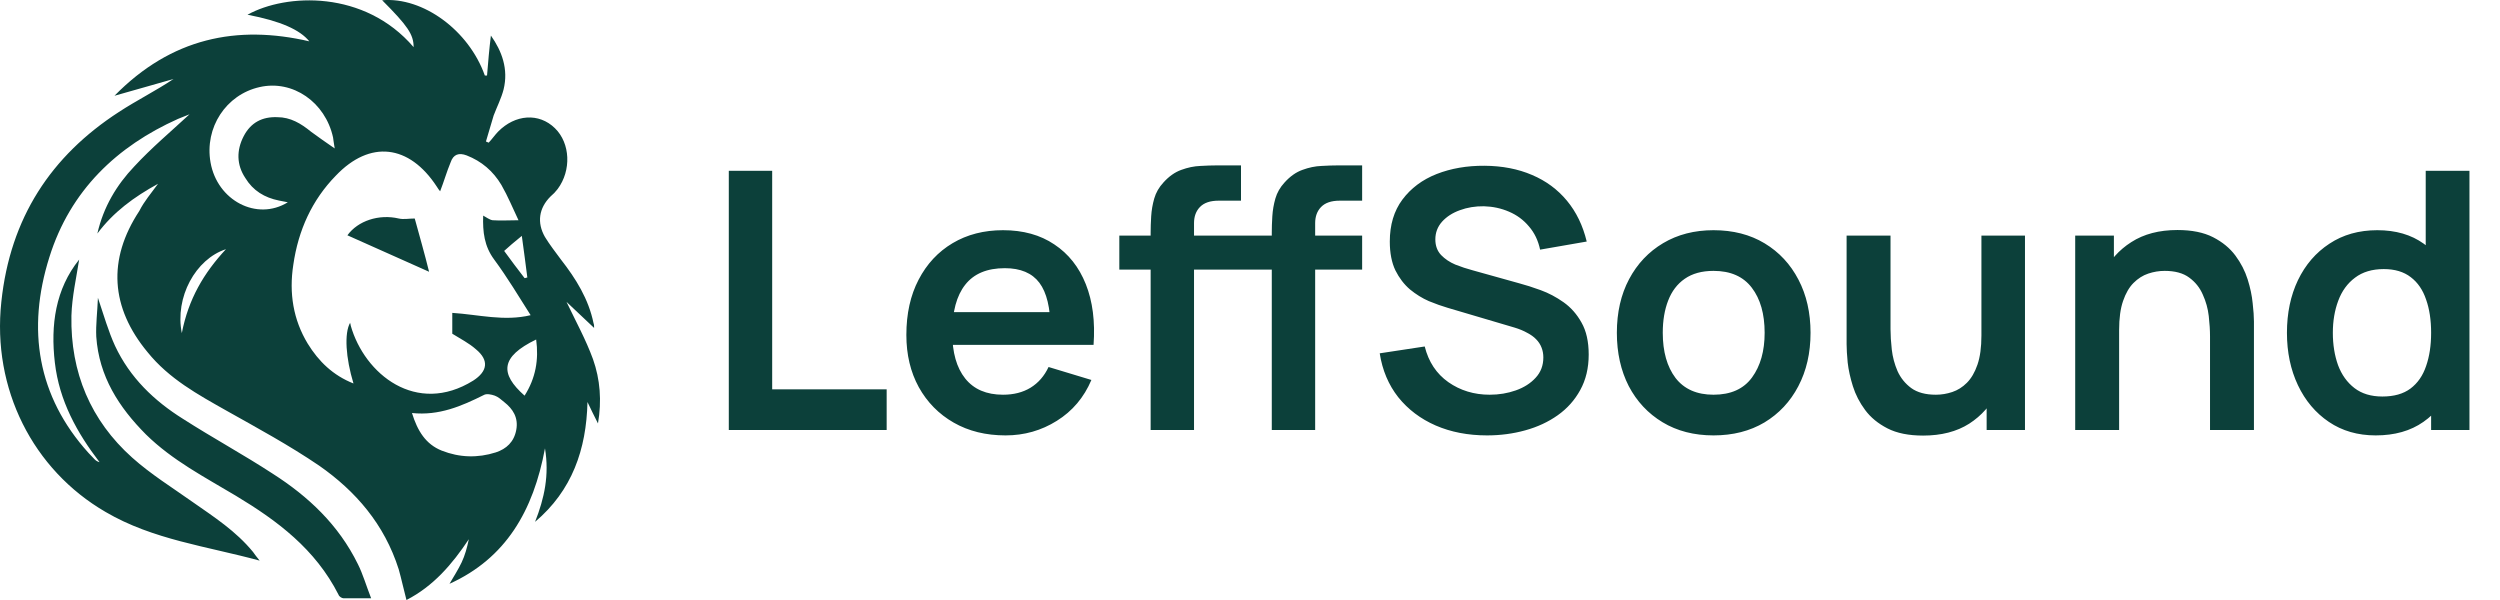
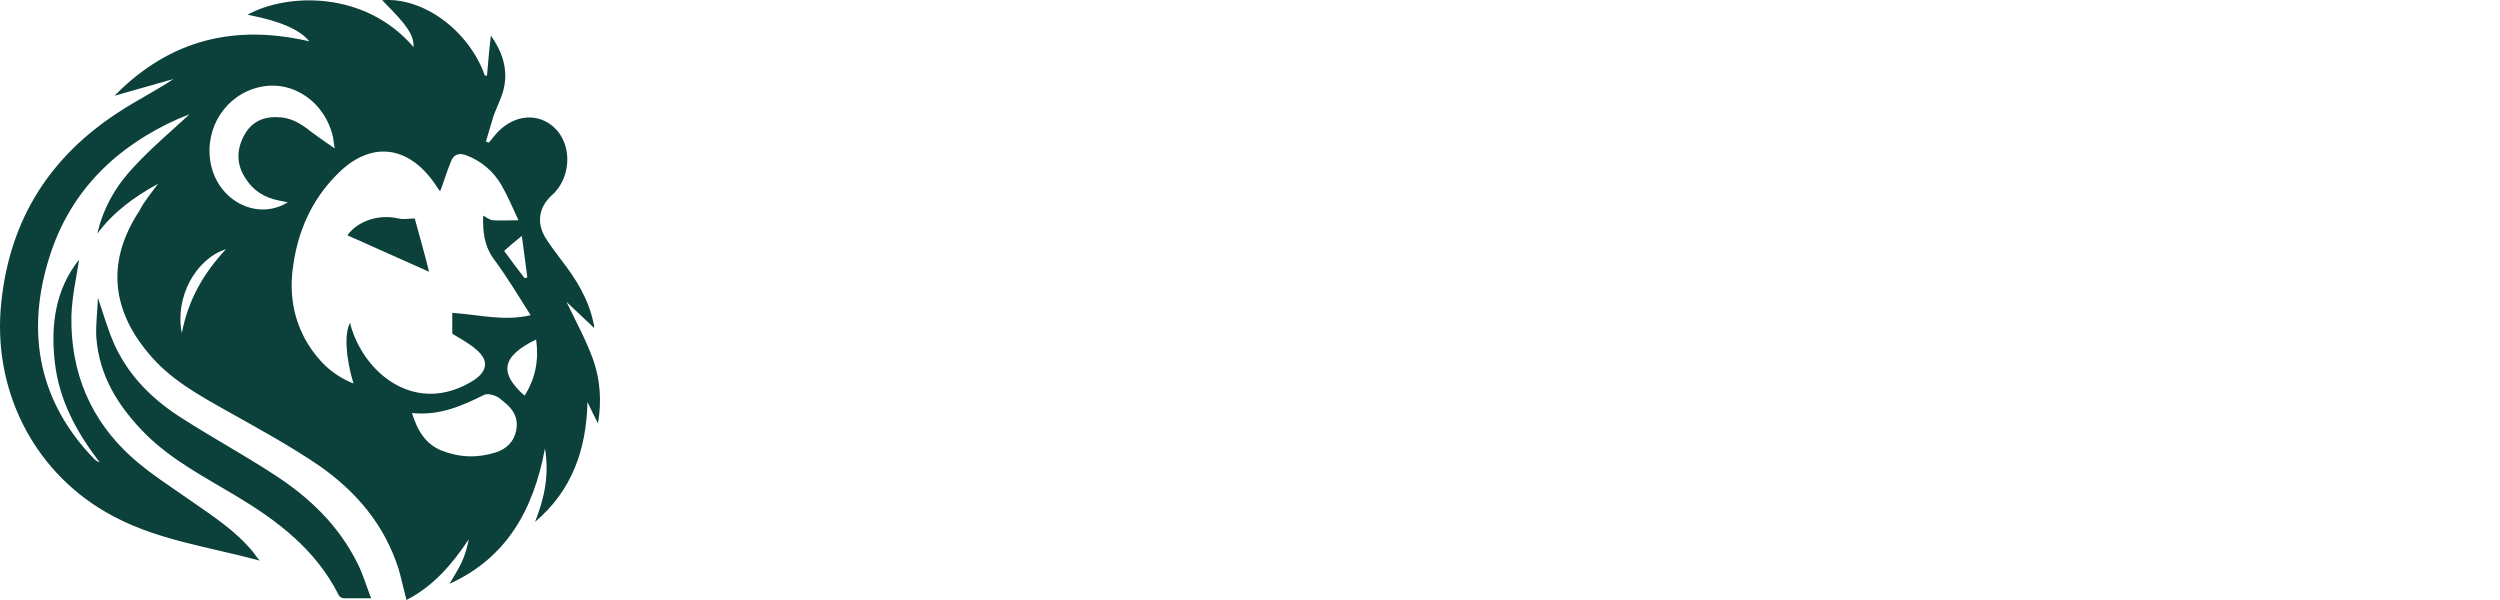
<svg xmlns="http://www.w3.org/2000/svg" width="125" height="30" viewBox="0 0 125 30" fill="none">
  <path d="M7.904 9.188C6.69 9.854 5.669 10.606 4.868 11.677C5.172 10.345 5.834 9.246 6.717 8.319C7.573 7.393 8.539 6.583 9.477 5.714C9.284 5.801 9.09 5.859 8.898 5.946C5.862 7.306 3.516 9.506 2.467 12.864C1.336 16.453 1.861 19.811 4.427 22.648C4.537 22.763 4.62 22.85 4.73 22.966C4.785 23.024 4.868 23.081 4.979 23.11C3.847 21.634 2.964 20.042 2.743 18.132C2.523 16.25 2.771 14.456 3.958 12.979C3.819 13.877 3.599 14.832 3.571 15.787C3.516 18.623 4.537 21.026 6.607 22.879C7.545 23.718 8.622 24.384 9.643 25.108C10.719 25.86 11.795 26.555 12.651 27.597C12.733 27.713 12.816 27.829 12.982 28.031C10.332 27.308 7.655 26.989 5.282 25.6C1.639 23.487 -0.403 19.435 0.067 15.093C0.508 10.896 2.55 7.798 5.945 5.599C6.828 5.02 7.766 4.557 8.677 3.949C7.739 4.209 6.773 4.499 5.724 4.788C8.566 1.893 11.851 1.228 15.466 2.067C14.997 1.488 14.031 1.054 12.375 0.736C14.307 -0.335 18.226 -0.509 20.681 2.357C20.681 1.72 20.378 1.286 19.108 0.012C21.15 -0.161 23.441 1.518 24.241 3.775H24.352C24.407 3.109 24.462 2.444 24.545 1.778C25.097 2.559 25.428 3.457 25.18 4.47C25.07 4.904 24.849 5.338 24.683 5.773C24.545 6.207 24.435 6.641 24.297 7.075C24.352 7.104 24.379 7.104 24.434 7.133C24.6 6.959 24.738 6.756 24.904 6.583C25.759 5.715 26.946 5.628 27.746 6.41C28.519 7.162 28.574 8.522 27.884 9.449C27.774 9.593 27.663 9.709 27.525 9.825C26.945 10.404 26.835 11.128 27.249 11.851C27.498 12.257 27.774 12.604 28.049 12.98C28.795 13.936 29.429 14.949 29.678 16.165C29.705 16.222 29.705 16.309 29.705 16.396C29.236 15.962 28.795 15.528 28.325 15.094C28.795 16.078 29.291 16.975 29.65 17.959C30.009 18.972 30.092 20.043 29.899 21.172C29.705 20.796 29.54 20.448 29.374 20.101C29.319 22.475 28.602 24.53 26.753 26.093C27.222 24.906 27.47 23.748 27.249 22.417C26.67 25.543 25.29 27.916 22.475 29.19C22.696 28.814 22.917 28.466 23.082 28.119C23.248 27.771 23.358 27.366 23.441 26.961C22.614 28.205 21.675 29.306 20.323 30C20.185 29.479 20.075 28.958 19.936 28.466C19.219 26.208 17.784 24.558 15.962 23.285C14.472 22.271 12.872 21.403 11.326 20.535C9.891 19.724 8.456 18.943 7.38 17.611C5.531 15.382 5.365 12.98 6.966 10.548C7.214 10.056 7.546 9.68 7.904 9.187V9.188ZM22.006 9.564C21.951 9.507 21.896 9.42 21.841 9.333C20.461 7.219 18.501 6.988 16.791 8.783C15.604 9.999 14.914 11.504 14.665 13.241C14.445 14.659 14.665 15.99 15.383 17.177C15.935 18.075 16.652 18.769 17.674 19.174C17.287 17.901 17.205 16.656 17.508 16.135C17.508 16.193 17.536 16.222 17.536 16.28C18.226 18.712 20.82 20.796 23.662 19.03C24.38 18.567 24.463 18.017 23.8 17.467C23.442 17.149 23.028 16.946 22.614 16.686V15.644C23.938 15.73 25.208 16.078 26.532 15.759C25.925 14.804 25.373 13.877 24.711 12.98C24.214 12.315 24.131 11.591 24.159 10.78C24.325 10.867 24.462 10.983 24.628 11.012C25.042 11.041 25.456 11.012 25.925 11.012C25.649 10.433 25.401 9.825 25.069 9.246C24.655 8.552 24.076 8.06 23.331 7.77C22.944 7.625 22.668 7.712 22.531 8.117C22.337 8.581 22.199 9.073 22.006 9.565V9.564ZM16.735 7.422C16.68 7.133 16.68 7.017 16.653 6.872C16.266 5.107 14.638 3.978 12.982 4.354C11.299 4.731 10.222 6.38 10.526 8.117C10.858 10.027 12.844 11.069 14.39 10.114C14.224 10.085 14.086 10.056 13.948 10.027C13.23 9.883 12.651 9.535 12.265 8.898C11.823 8.233 11.823 7.509 12.182 6.814C12.541 6.12 13.12 5.83 13.865 5.859C14.527 5.859 15.052 6.178 15.548 6.583C15.907 6.843 16.266 7.104 16.735 7.422H16.735ZM20.599 20.651C20.875 21.548 21.289 22.214 22.089 22.532C22.972 22.88 23.883 22.909 24.793 22.619C25.318 22.445 25.704 22.098 25.814 21.49C25.925 20.882 25.649 20.448 25.207 20.101C25.069 19.985 24.904 19.84 24.738 19.782C24.573 19.724 24.324 19.667 24.186 19.753C23.082 20.303 21.951 20.795 20.599 20.651ZM26.229 19.783C26.781 18.914 26.946 17.988 26.808 16.975C25.015 17.843 24.987 18.683 26.229 19.783ZM9.091 16.656C9.422 14.948 10.195 13.646 11.298 12.459C9.781 12.951 8.732 14.862 9.091 16.656ZM26.229 13.906C26.284 13.906 26.311 13.877 26.367 13.877C26.284 13.241 26.201 12.575 26.091 11.794C25.704 12.112 25.456 12.315 25.208 12.546C25.539 13.009 25.898 13.473 26.229 13.906ZM18.557 29.914H17.177C17.094 29.914 16.956 29.827 16.929 29.74C15.77 27.453 13.865 26.035 11.796 24.79C10.25 23.864 8.622 23.024 7.297 21.722C5.945 20.362 4.951 18.827 4.813 16.83C4.786 16.222 4.868 15.614 4.896 14.891C5.199 15.788 5.42 16.57 5.752 17.293C6.497 18.885 7.711 20.043 9.146 20.941C10.636 21.896 12.182 22.735 13.644 23.69C15.41 24.819 16.928 26.238 17.894 28.206C18.142 28.698 18.308 29.277 18.557 29.914H18.557ZM21.454 13.588C20.102 12.98 18.722 12.372 17.37 11.765C17.895 11.041 18.943 10.693 19.937 10.925C20.185 10.983 20.434 10.925 20.737 10.925C20.958 11.736 21.234 12.691 21.454 13.588V13.588Z" fill="#0C403A" />
-   <path d="M36.44 21.5V8.54H38.609V19.466H44.333V21.5H36.44ZM50.277 21.77C49.293 21.77 48.429 21.557 47.685 21.131C46.941 20.705 46.359 20.114 45.939 19.358C45.525 18.602 45.318 17.732 45.318 16.748C45.318 15.686 45.522 14.765 45.93 13.985C46.338 13.199 46.905 12.59 47.631 12.158C48.357 11.726 49.197 11.51 50.151 11.51C51.159 11.51 52.014 11.747 52.716 12.221C53.424 12.689 53.949 13.352 54.291 14.21C54.633 15.068 54.762 16.079 54.678 17.243H52.527V16.451C52.521 15.395 52.335 14.624 51.969 14.138C51.603 13.652 51.027 13.409 50.241 13.409C49.353 13.409 48.693 13.685 48.261 14.237C47.829 14.783 47.613 15.584 47.613 16.64C47.613 17.624 47.829 18.386 48.261 18.926C48.693 19.466 49.323 19.736 50.151 19.736C50.685 19.736 51.144 19.619 51.528 19.385C51.918 19.145 52.218 18.8 52.428 18.35L54.57 18.998C54.198 19.874 53.622 20.555 52.842 21.041C52.068 21.527 51.213 21.77 50.277 21.77ZM46.929 17.243V15.605H53.616V17.243H46.929ZM57.532 21.5V11.627C57.532 11.381 57.541 11.111 57.559 10.817C57.577 10.517 57.628 10.22 57.712 9.926C57.796 9.632 57.949 9.365 58.171 9.125C58.447 8.819 58.744 8.609 59.062 8.495C59.386 8.375 59.704 8.309 60.016 8.297C60.328 8.279 60.601 8.27 60.835 8.27H62.05V10.034H60.925C60.511 10.034 60.202 10.139 59.998 10.349C59.8 10.553 59.701 10.823 59.701 11.159V21.5H57.532ZM55.966 13.481V11.78H62.05V13.481H55.966ZM63.589 21.5V11.627C63.589 11.381 63.598 11.111 63.616 10.817C63.634 10.517 63.685 10.22 63.769 9.926C63.853 9.632 64.006 9.365 64.228 9.125C64.504 8.819 64.801 8.609 65.119 8.495C65.443 8.375 65.761 8.309 66.073 8.297C66.385 8.279 66.658 8.27 66.892 8.27H68.107V10.034H66.982C66.568 10.034 66.259 10.139 66.055 10.349C65.857 10.553 65.758 10.823 65.758 11.159V21.5H63.589ZM62.023 13.481V11.78H68.107V13.481H62.023ZM74.35 21.77C73.402 21.77 72.547 21.605 71.785 21.275C71.029 20.945 70.405 20.474 69.913 19.862C69.427 19.244 69.118 18.512 68.986 17.666L71.236 17.324C71.428 18.092 71.821 18.686 72.415 19.106C73.015 19.526 73.705 19.736 74.485 19.736C74.947 19.736 75.382 19.664 75.79 19.52C76.198 19.376 76.528 19.166 76.78 18.89C77.038 18.614 77.167 18.275 77.167 17.873C77.167 17.693 77.137 17.528 77.077 17.378C77.017 17.222 76.927 17.084 76.807 16.964C76.693 16.844 76.543 16.736 76.357 16.64C76.177 16.538 75.967 16.451 75.727 16.379L72.379 15.389C72.091 15.305 71.779 15.194 71.443 15.056C71.113 14.912 70.798 14.717 70.498 14.471C70.204 14.219 69.961 13.901 69.769 13.517C69.583 13.127 69.49 12.647 69.49 12.077C69.49 11.243 69.7 10.544 70.12 9.98C70.546 9.41 71.116 8.984 71.83 8.702C72.55 8.42 73.348 8.282 74.224 8.288C75.112 8.294 75.904 8.447 76.6 8.747C77.296 9.041 77.878 9.47 78.346 10.034C78.814 10.598 79.144 11.279 79.336 12.077L77.005 12.482C76.909 12.026 76.723 11.639 76.447 11.321C76.177 10.997 75.844 10.751 75.448 10.583C75.058 10.415 74.641 10.325 74.197 10.313C73.765 10.307 73.363 10.373 72.991 10.511C72.625 10.643 72.328 10.835 72.1 11.087C71.878 11.339 71.767 11.633 71.767 11.969C71.767 12.287 71.863 12.548 72.055 12.752C72.247 12.95 72.484 13.109 72.766 13.229C73.054 13.343 73.345 13.439 73.639 13.517L75.961 14.165C76.279 14.249 76.636 14.363 77.032 14.507C77.428 14.651 77.809 14.852 78.175 15.11C78.541 15.368 78.841 15.707 79.075 16.127C79.315 16.547 79.435 17.081 79.435 17.729C79.435 18.401 79.294 18.992 79.012 19.502C78.736 20.006 78.361 20.426 77.887 20.762C77.413 21.098 76.87 21.35 76.258 21.518C75.652 21.686 75.016 21.77 74.35 21.77ZM85.676 21.77C84.704 21.77 83.855 21.551 83.129 21.113C82.403 20.675 81.839 20.072 81.437 19.304C81.041 18.53 80.843 17.642 80.843 16.64C80.843 15.62 81.047 14.726 81.455 13.958C81.863 13.19 82.43 12.59 83.156 12.158C83.882 11.726 84.722 11.51 85.676 11.51C86.654 11.51 87.506 11.729 88.232 12.167C88.958 12.605 89.522 13.211 89.924 13.985C90.326 14.753 90.527 15.638 90.527 16.64C90.527 17.648 90.323 18.539 89.915 19.313C89.513 20.081 88.949 20.684 88.223 21.122C87.497 21.554 86.648 21.77 85.676 21.77ZM85.676 19.736C86.54 19.736 87.182 19.448 87.602 18.872C88.022 18.296 88.232 17.552 88.232 16.64C88.232 15.698 88.019 14.948 87.593 14.39C87.167 13.826 86.528 13.544 85.676 13.544C85.094 13.544 84.614 13.676 84.236 13.94C83.864 14.198 83.588 14.561 83.408 15.029C83.228 15.491 83.138 16.028 83.138 16.64C83.138 17.582 83.351 18.335 83.777 18.899C84.209 19.457 84.842 19.736 85.676 19.736ZM96.155 21.779C95.435 21.779 94.841 21.659 94.373 21.419C93.905 21.179 93.533 20.873 93.257 20.501C92.981 20.129 92.777 19.733 92.645 19.313C92.513 18.893 92.426 18.497 92.384 18.125C92.348 17.747 92.33 17.441 92.33 17.207V11.78H94.526V16.46C94.526 16.76 94.547 17.099 94.589 17.477C94.631 17.849 94.727 18.209 94.877 18.557C95.033 18.899 95.261 19.181 95.561 19.403C95.867 19.625 96.278 19.736 96.794 19.736C97.07 19.736 97.343 19.691 97.613 19.601C97.883 19.511 98.126 19.358 98.342 19.142C98.564 18.92 98.741 18.617 98.873 18.233C99.005 17.849 99.071 17.363 99.071 16.775L100.358 17.324C100.358 18.152 100.196 18.902 99.872 19.574C99.554 20.246 99.083 20.783 98.459 21.185C97.835 21.581 97.067 21.779 96.155 21.779ZM99.332 21.5V18.485H99.071V11.78H101.249V21.5H99.332ZM110.501 21.5V16.82C110.501 16.514 110.48 16.175 110.438 15.803C110.396 15.431 110.297 15.074 110.141 14.732C109.991 14.384 109.763 14.099 109.457 13.877C109.157 13.655 108.749 13.544 108.233 13.544C107.957 13.544 107.684 13.589 107.414 13.679C107.144 13.769 106.898 13.925 106.676 14.147C106.46 14.363 106.286 14.663 106.154 15.047C106.022 15.425 105.956 15.911 105.956 16.505L104.669 15.956C104.669 15.128 104.828 14.378 105.146 13.706C105.47 13.034 105.944 12.5 106.568 12.104C107.192 11.702 107.96 11.501 108.872 11.501C109.592 11.501 110.186 11.621 110.654 11.861C111.122 12.101 111.494 12.407 111.77 12.779C112.046 13.151 112.25 13.547 112.382 13.967C112.514 14.387 112.598 14.786 112.634 15.164C112.676 15.536 112.697 15.839 112.697 16.073V21.5H110.501ZM103.76 21.5V11.78H105.695V14.795H105.956V21.5H103.76ZM118.784 21.77C117.89 21.77 117.11 21.545 116.444 21.095C115.778 20.645 115.262 20.033 114.896 19.259C114.53 18.485 114.347 17.612 114.347 16.64C114.347 15.656 114.53 14.78 114.896 14.012C115.268 13.238 115.793 12.629 116.471 12.185C117.149 11.735 117.947 11.51 118.865 11.51C119.789 11.51 120.563 11.735 121.187 12.185C121.817 12.629 122.294 13.238 122.618 14.012C122.942 14.786 123.104 15.662 123.104 16.64C123.104 17.606 122.942 18.479 122.618 19.259C122.294 20.033 121.811 20.645 121.169 21.095C120.527 21.545 119.732 21.77 118.784 21.77ZM119.117 19.826C119.699 19.826 120.167 19.694 120.521 19.43C120.881 19.16 121.142 18.785 121.304 18.305C121.472 17.825 121.556 17.27 121.556 16.64C121.556 16.004 121.472 15.449 121.304 14.975C121.142 14.495 120.887 14.123 120.539 13.859C120.191 13.589 119.741 13.454 119.189 13.454C118.607 13.454 118.127 13.598 117.749 13.886C117.371 14.168 117.092 14.552 116.912 15.038C116.732 15.518 116.642 16.052 116.642 16.64C116.642 17.234 116.729 17.774 116.903 18.26C117.083 18.74 117.356 19.121 117.722 19.403C118.088 19.685 118.553 19.826 119.117 19.826ZM121.556 21.5V14.678H121.286V8.54H123.473V21.5H121.556Z" fill="#0C403A" />
</svg>